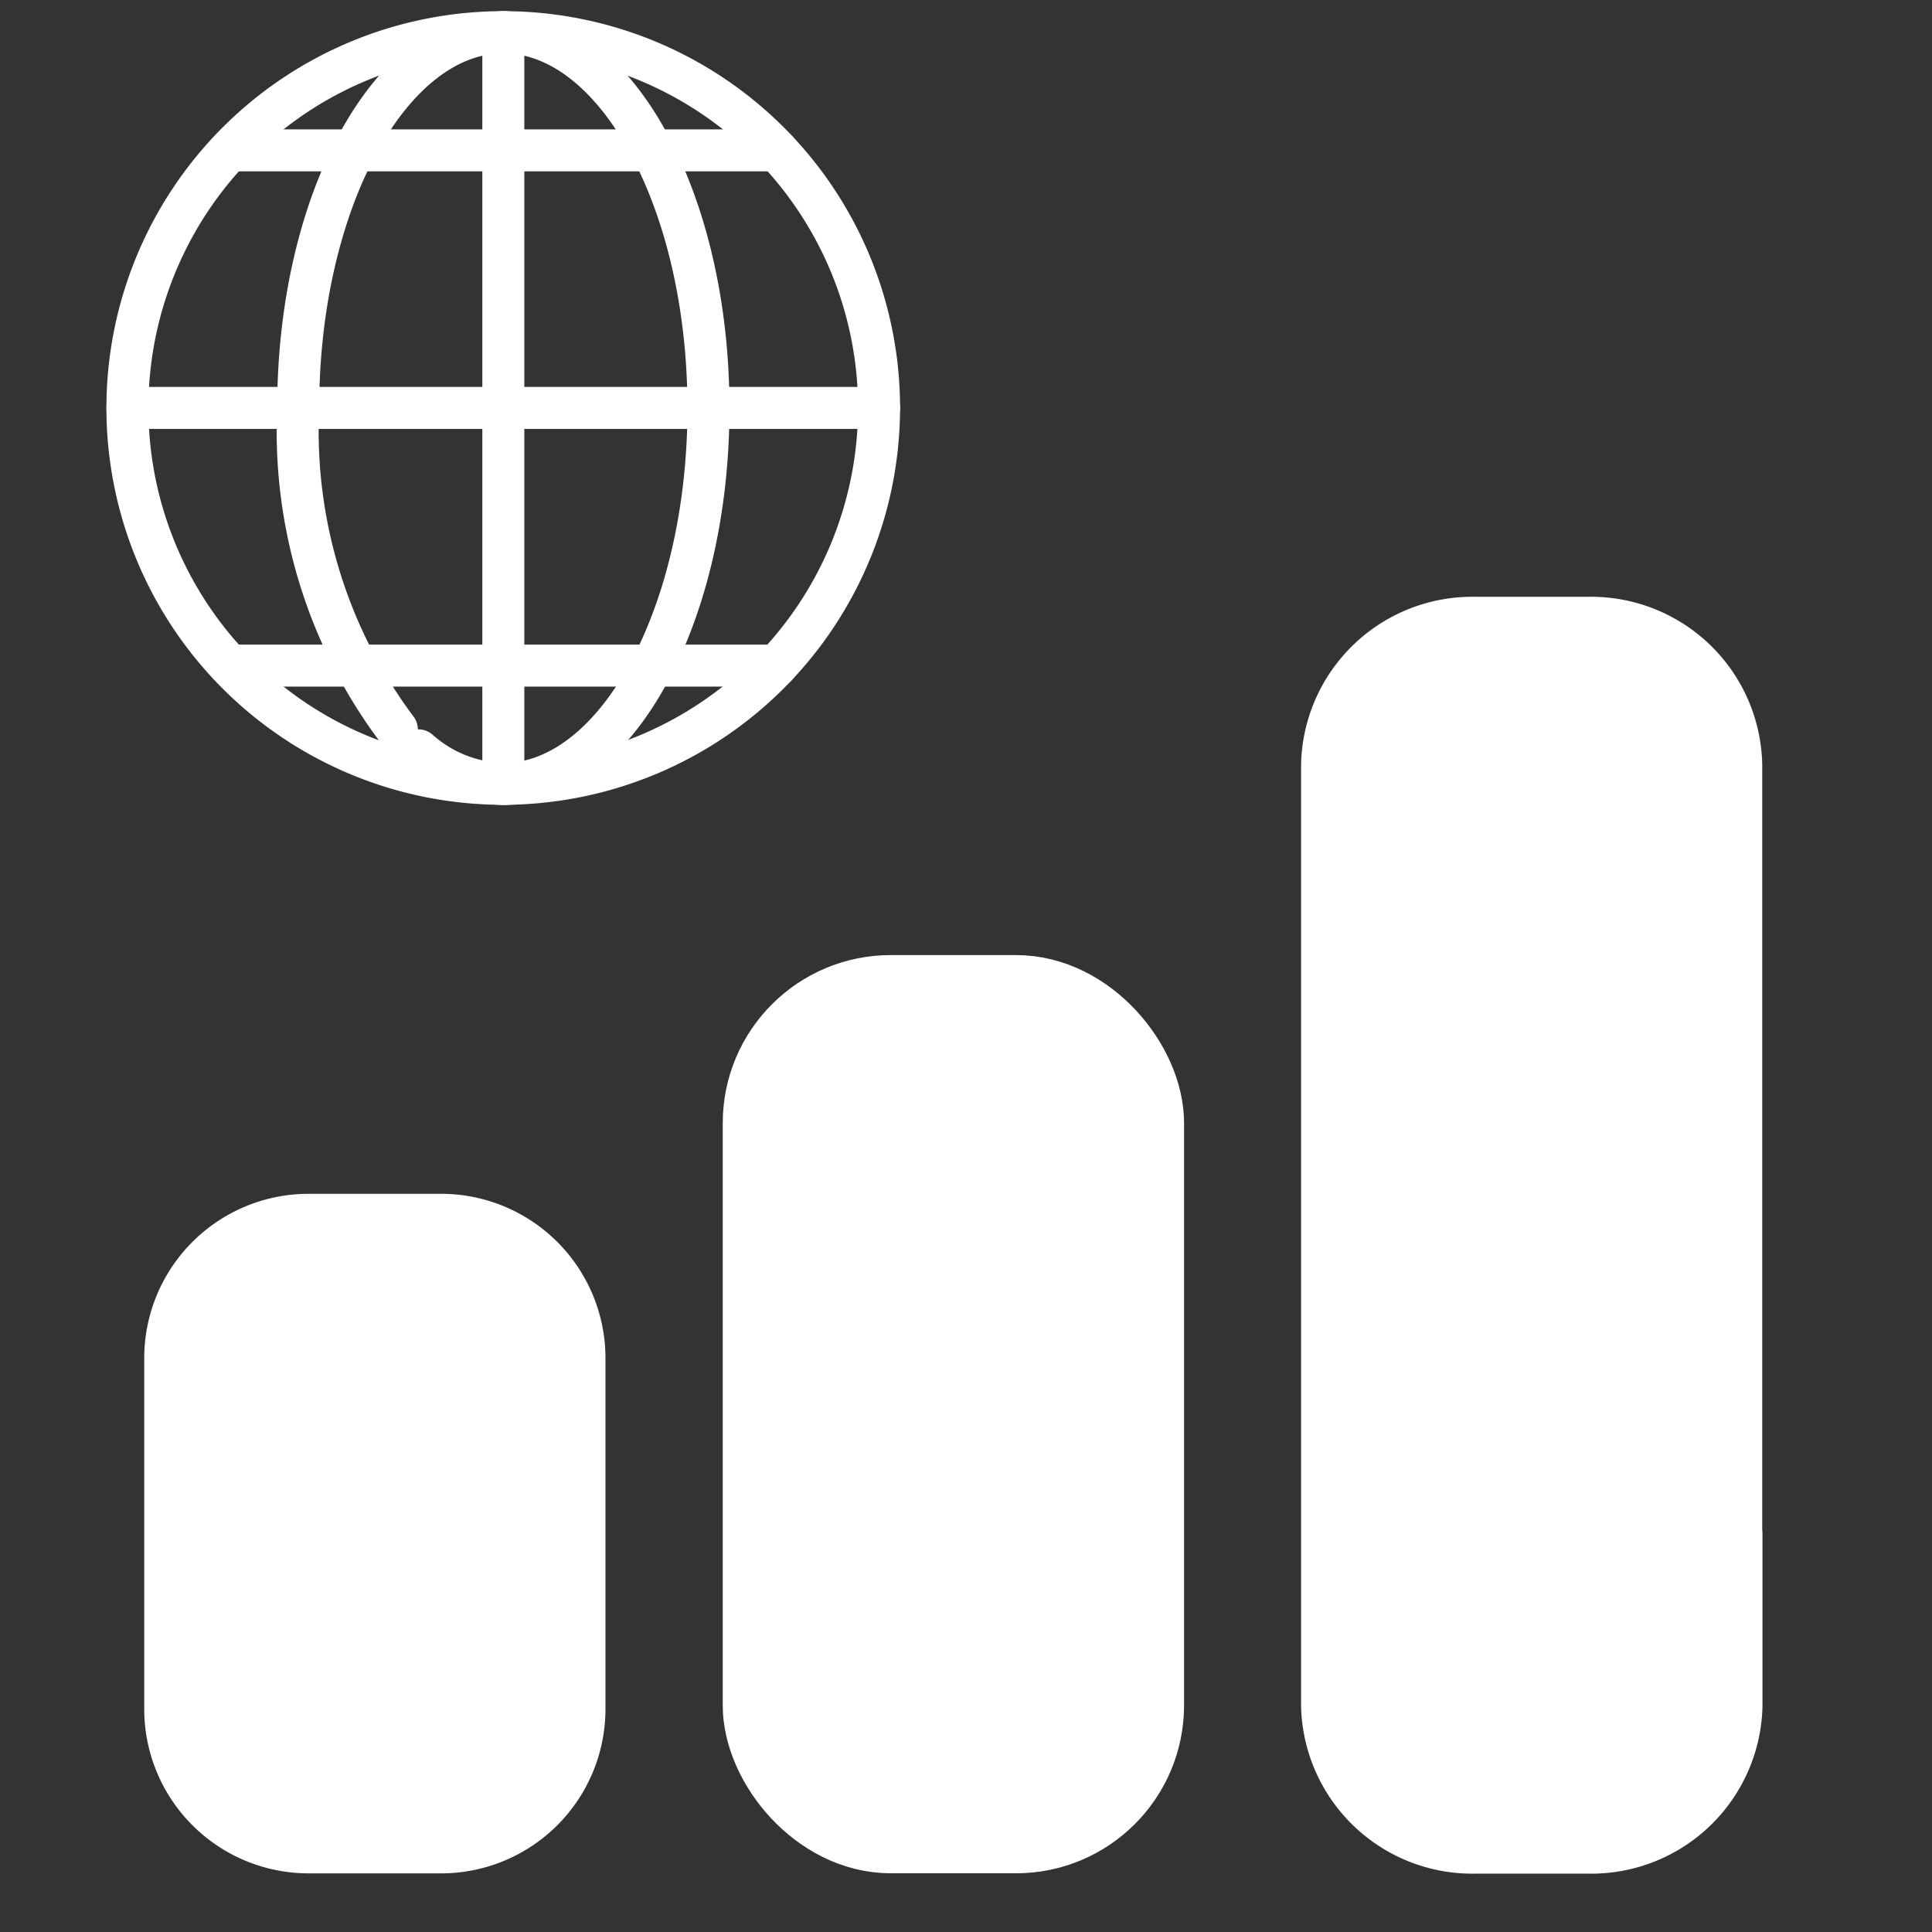
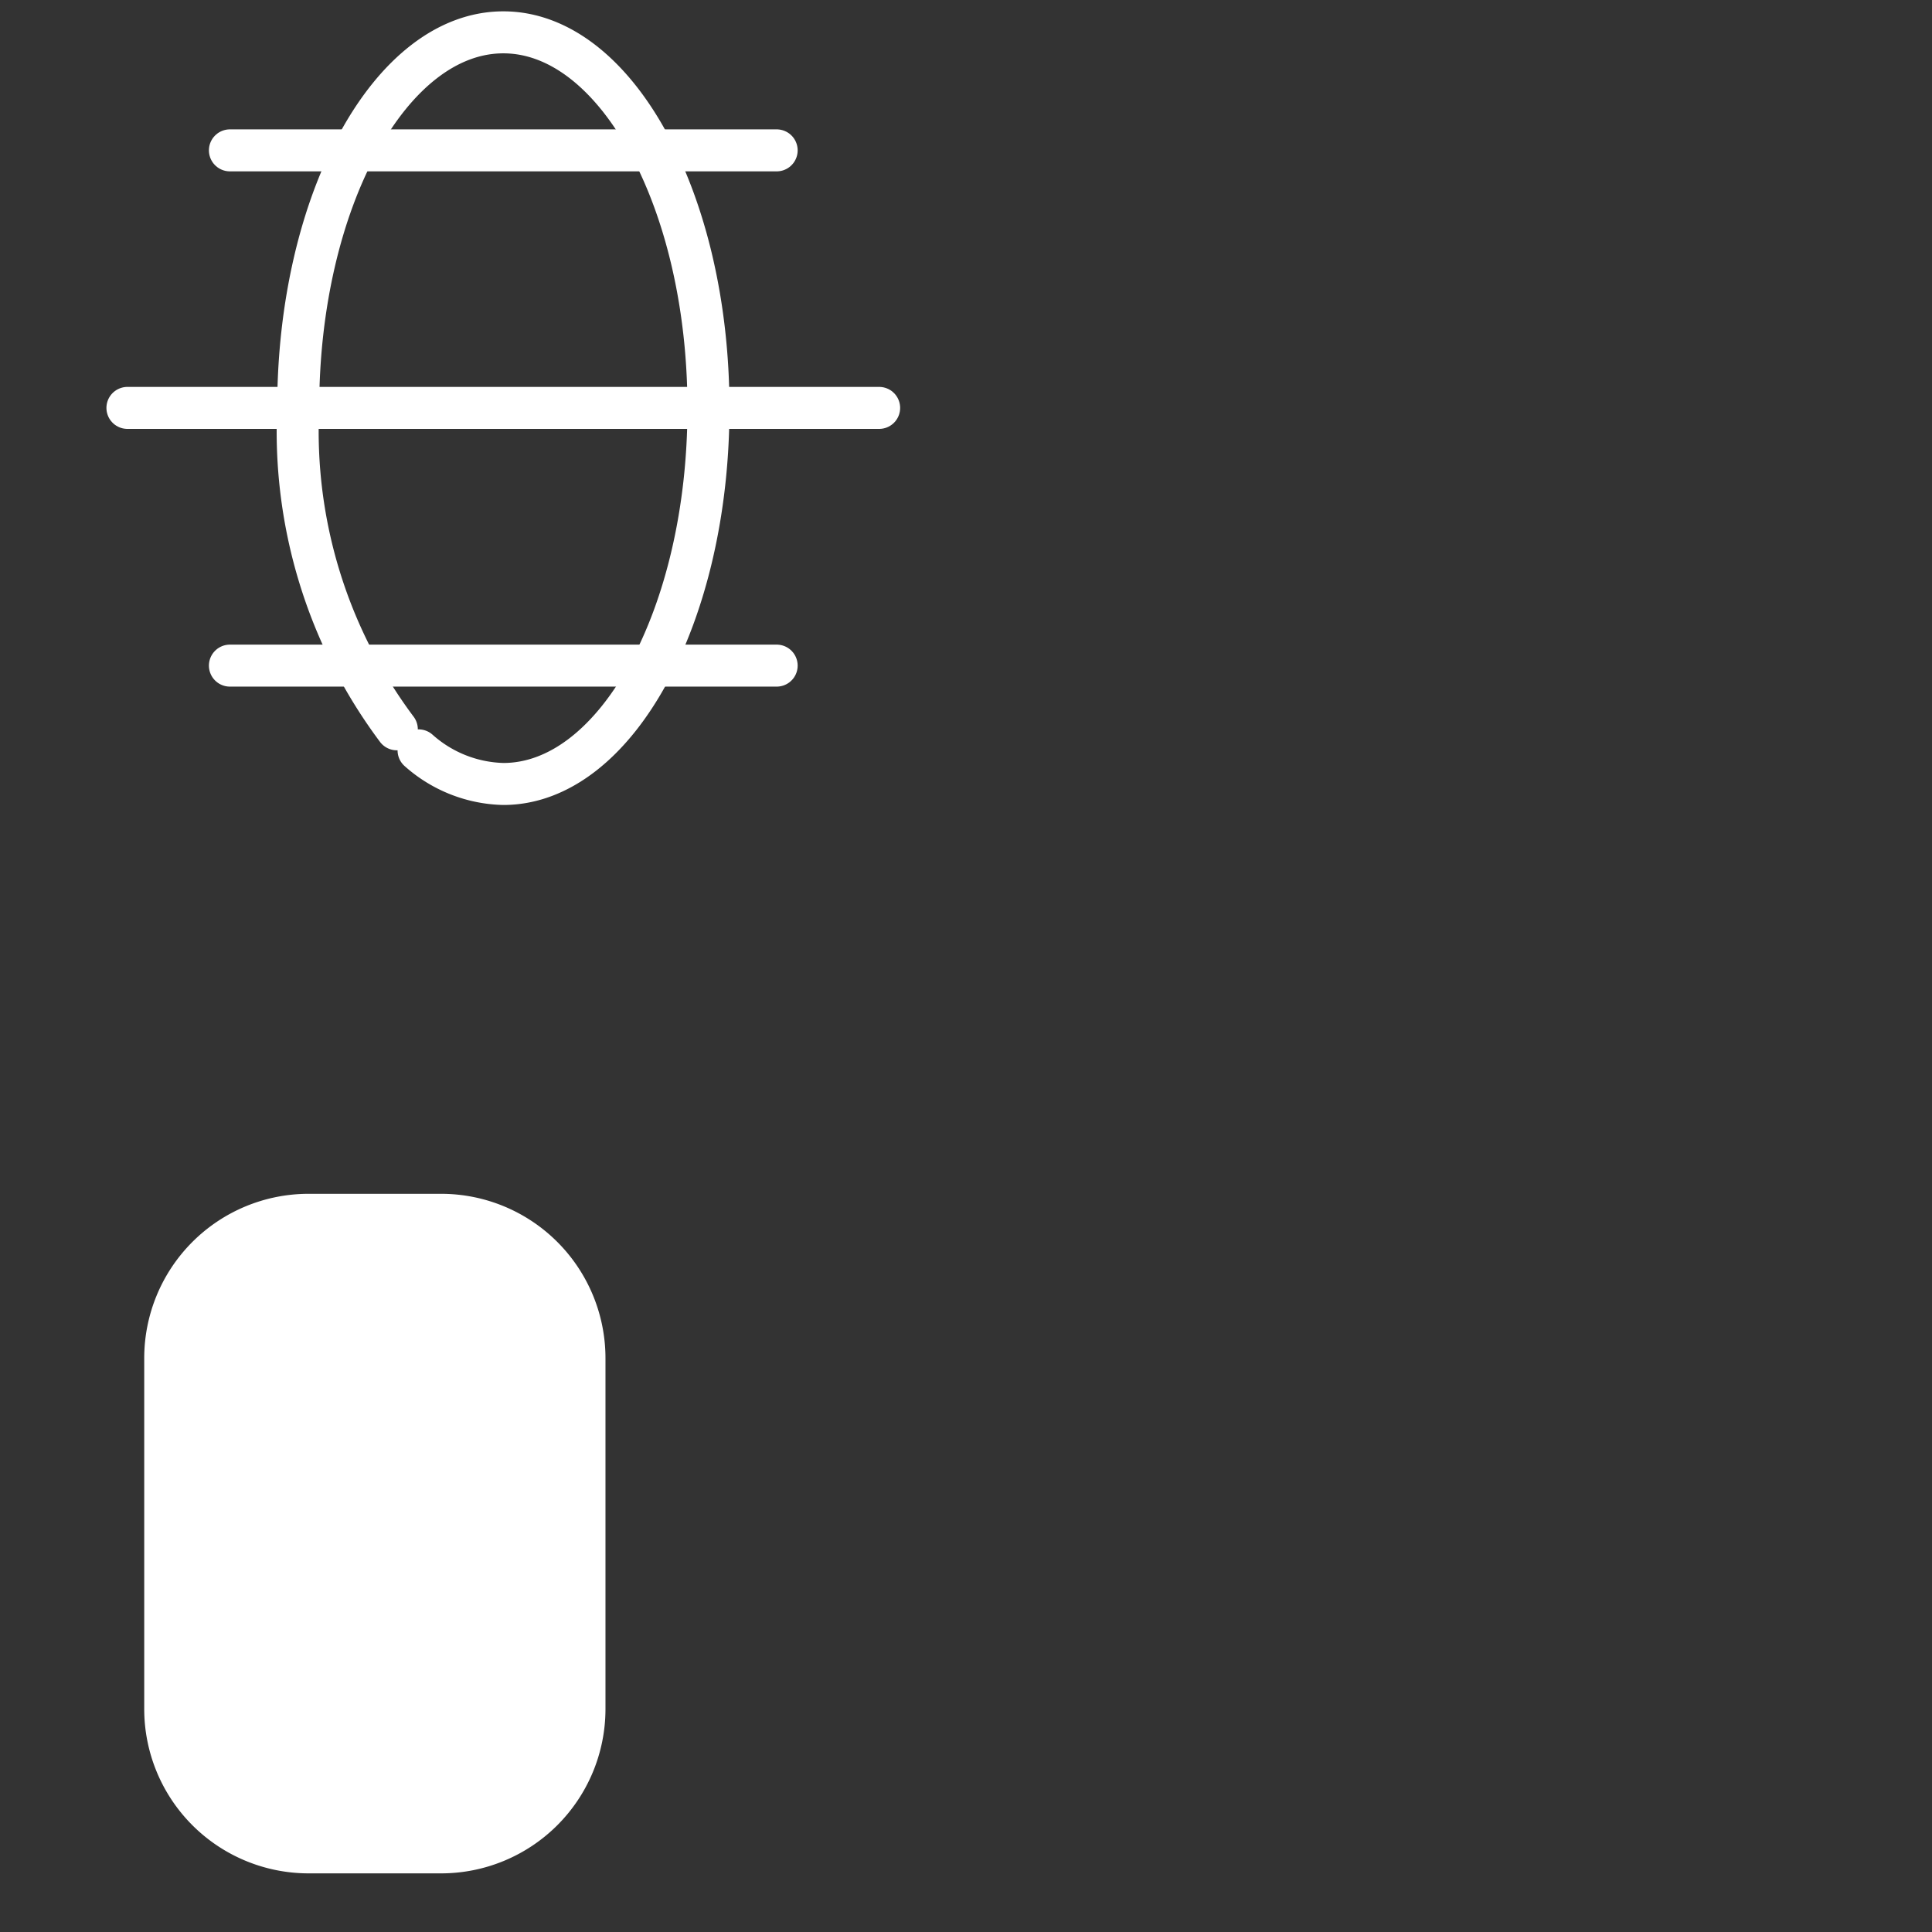
<svg xmlns="http://www.w3.org/2000/svg" viewBox="0 0 23 23">
  <rect x="0" y="0" width="23" height="23" fill="#333333" stroke="none" />
  <g data-name="グループ 189">
    <g data-name="グループ 155">
      <g data-name="グループ 94">
        <g data-name="グループ 93" fill="#fff" stroke="#fff" stroke-linecap="round" stroke-linejoin="round" transform="translate(2.217 7.614)">
          <path data-name="パス 13" d="M3.033 14.188H1.456A1.457 1.457 0 010 12.73V8.556a1.457 1.457 0 011.456-1.458h1.577a1.457 1.457 0 011.458 1.458v4.178a1.457 1.457 0 01-1.458 1.454z" />
-           <rect data-name="長方形 16" width="4.492" height="9.931" rx="1.5" transform="translate(6.887 4.256)" />
-           <path data-name="パス 14" d="M18.265 10.653v2.038a1.538 1.538 0 01-1.577 1.5h-1.337a1.539 1.539 0 01-1.579-1.5v-11.2a1.539 1.539 0 011.579-1.5h1.334a1.538 1.538 0 011.577 1.5v9.158" />
        </g>
      </g>
      <g data-name="グループ 96" fill="none" stroke="#fff" stroke-linecap="round" stroke-linejoin="round" stroke-width=".5">
-         <path data-name="パス 15" d="M5.991 9.331a4.474 4.474 0 114.474-4.474 4.48 4.48 0 01-4.474 4.474z" />
        <path data-name="パス 16" d="M4.724 8.682A5.923 5.923 0 013.55 4.859c0-2.467 1.1-4.474 2.442-4.474s2.442 2.007 2.442 4.474-1.1 4.474-2.442 4.474a1.57 1.57 0 01-1.009-.4" />
-         <path data-name="線 1" d="M5.992.382v8.949" />
        <g data-name="グループ 95">
          <path data-name="線 2" d="M2.737 1.79h6.509" />
          <path data-name="線 3" d="M2.737 7.924h6.509" />
        </g>
        <path data-name="線 4" d="M1.517 4.856h8.949" />
      </g>
    </g>
-     <path data-name="長方形 87" fill="none" d="M0 0h23v23H0z" />
  </g>
</svg>